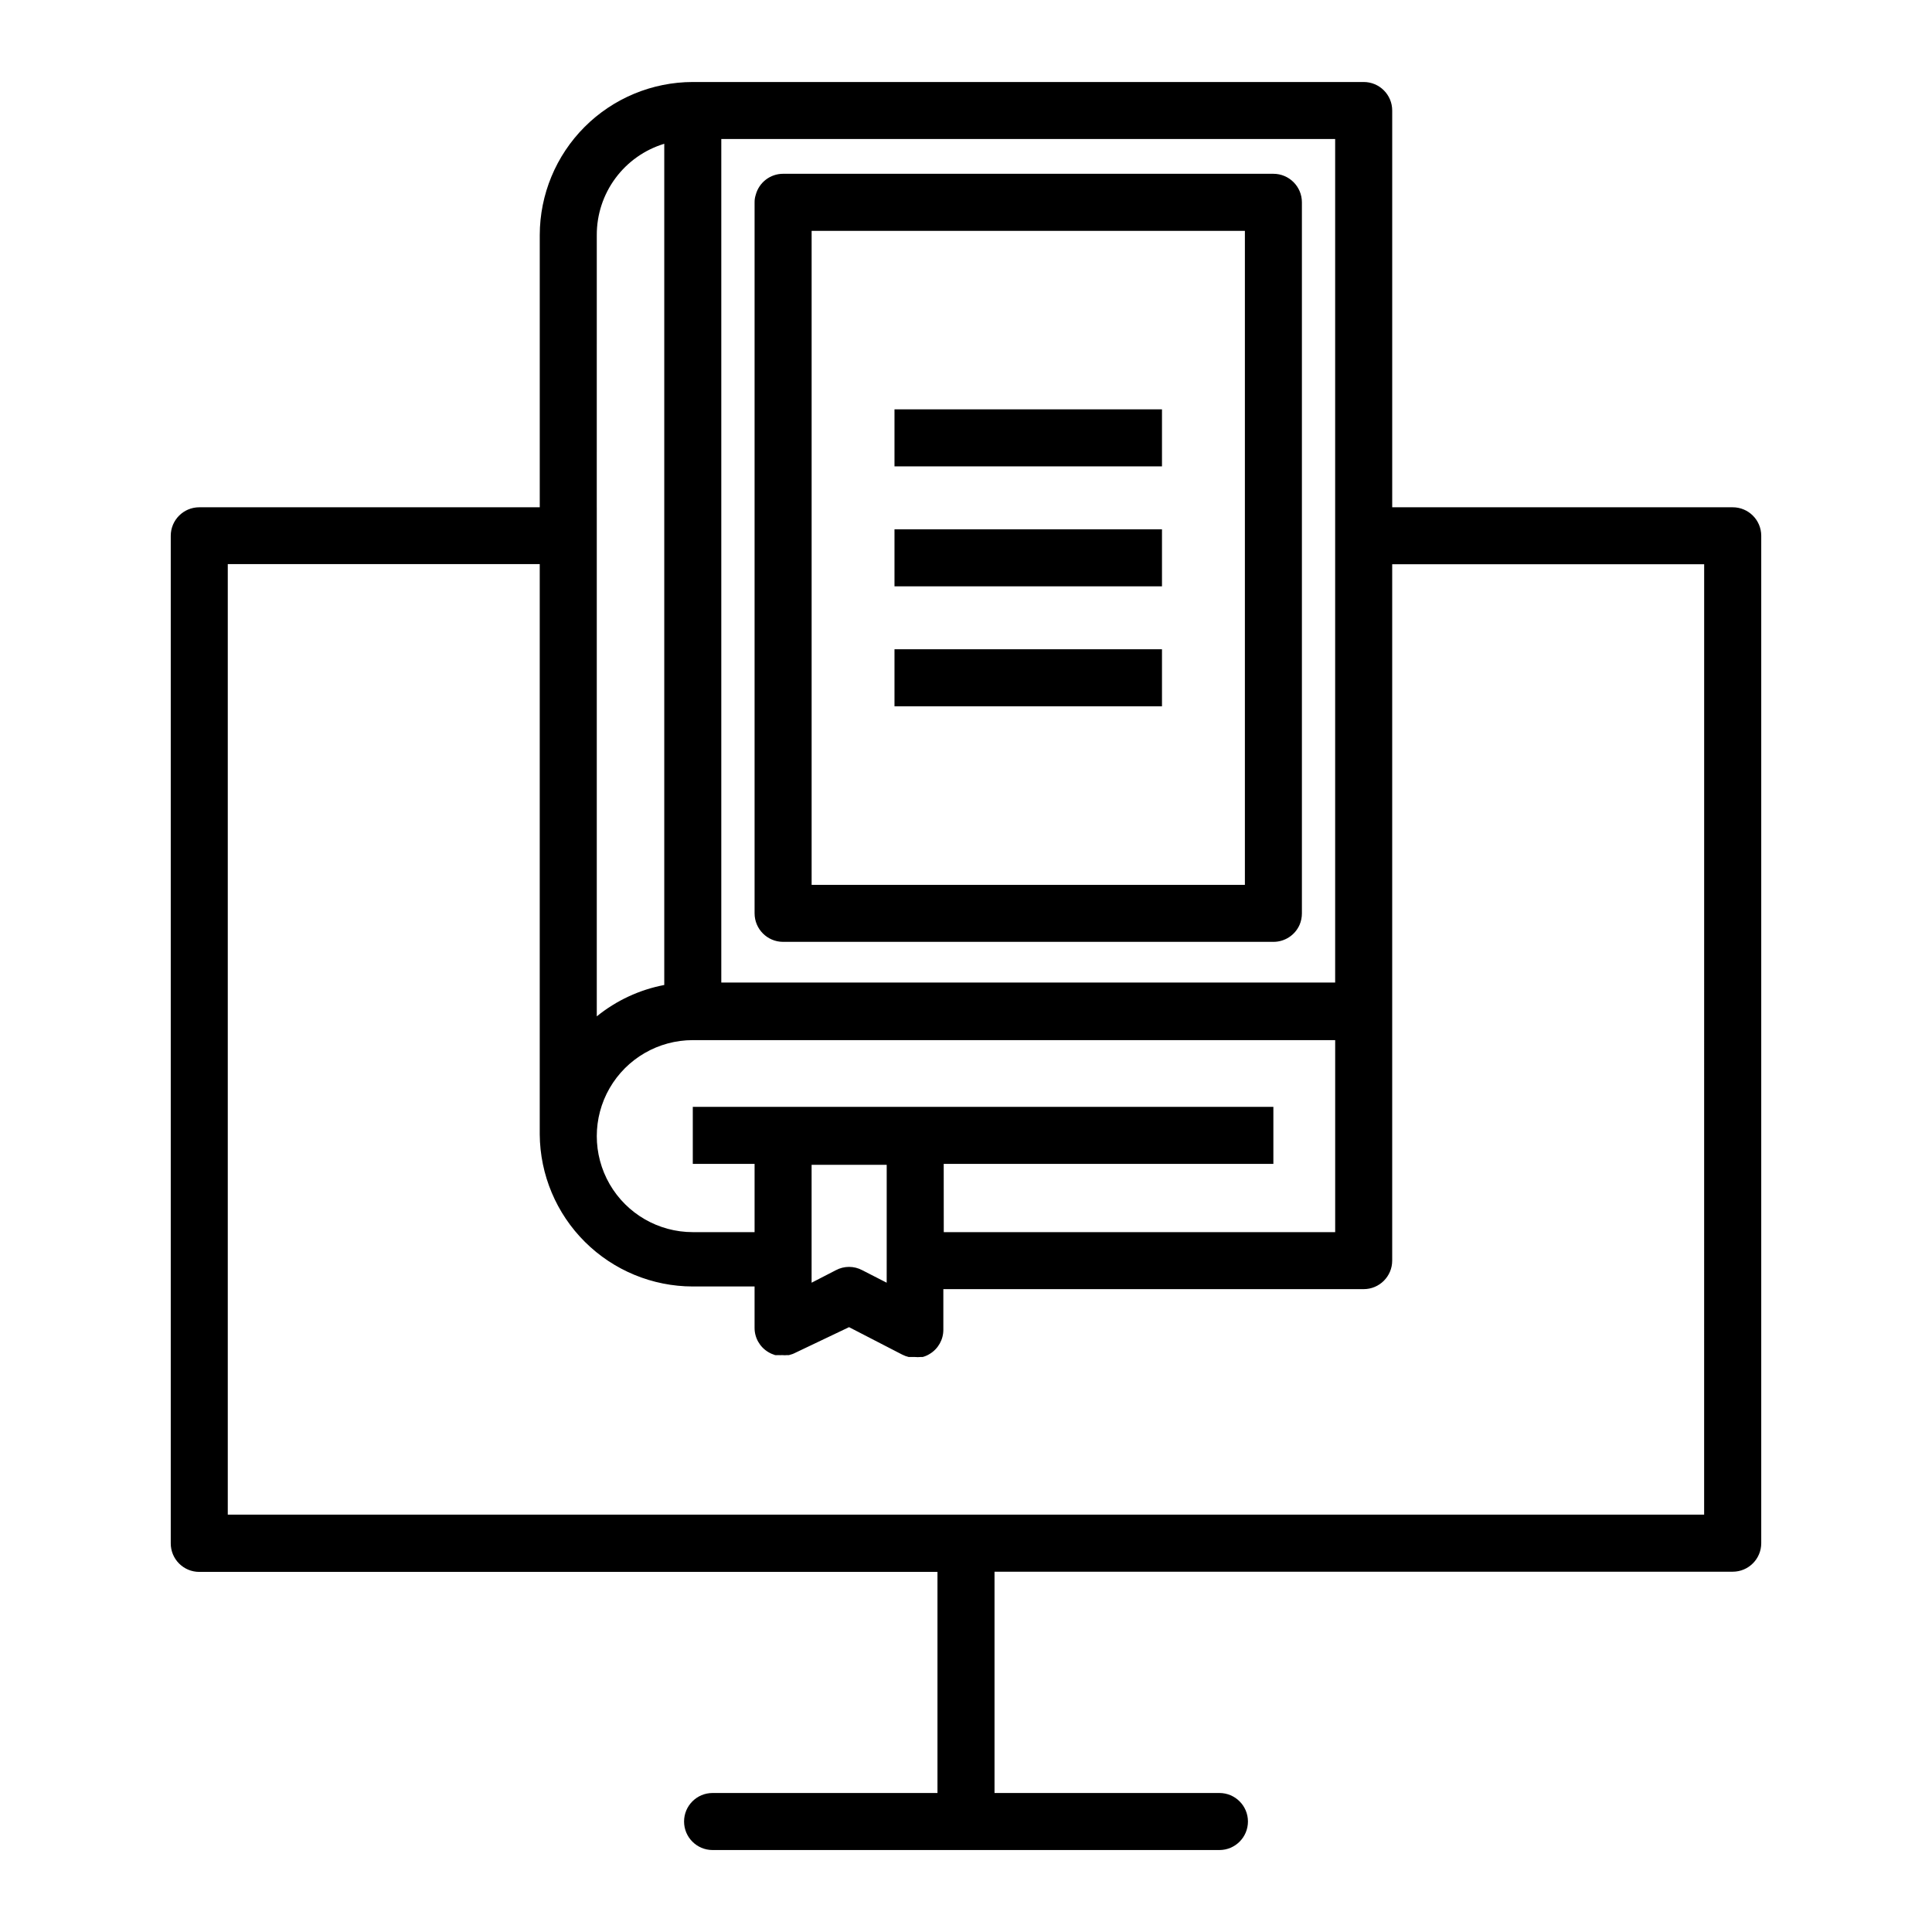
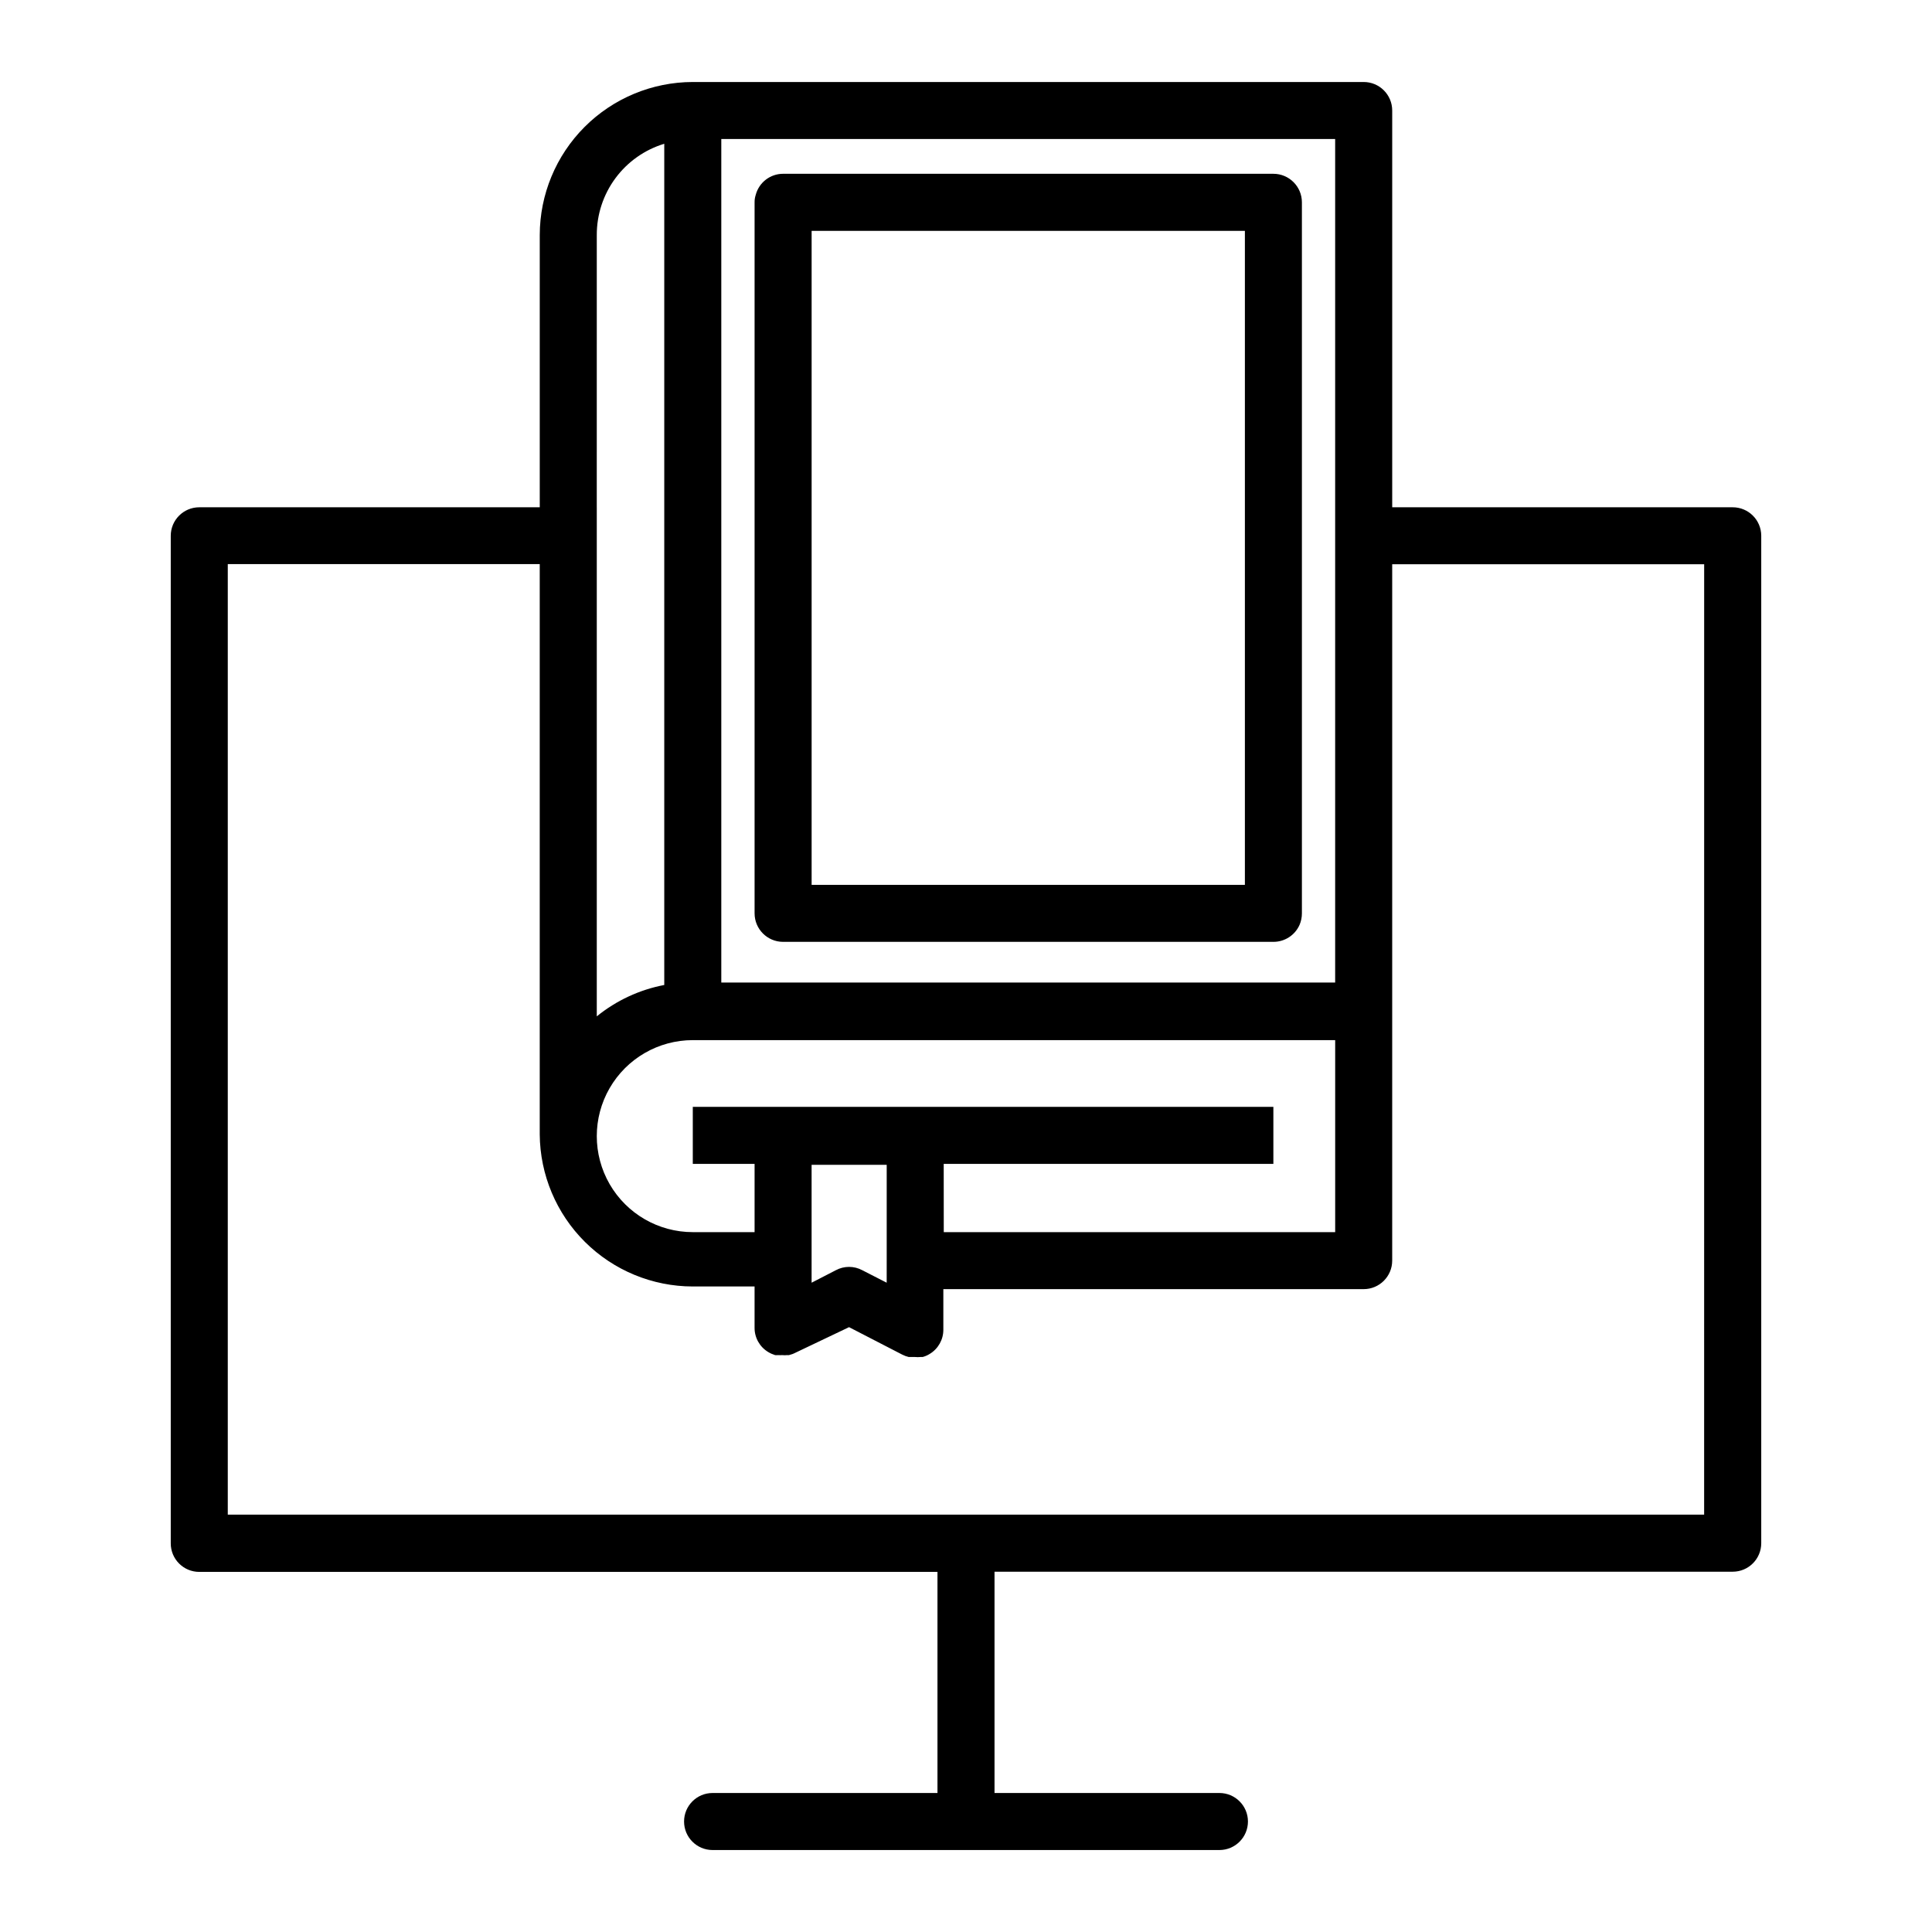
<svg xmlns="http://www.w3.org/2000/svg" fill="#000000" width="800px" height="800px" version="1.1" viewBox="144 144 512 512">
  <g>
    <path d="m603.18 278.43h-90.23v-105.14c0-4.176-3.383-7.559-7.559-7.559h-177.79c-10.754 0.016-21.062 4.293-28.664 11.895-7.602 7.602-11.879 17.91-11.895 28.664v72.145h-90.23c-4.176 0-7.559 3.383-7.559 7.559v267.02-0.004c0 4.176 3.383 7.559 7.559 7.559h195.63v58.594h-59.602c-4.172 0-7.555 3.383-7.555 7.555 0 4.176 3.383 7.559 7.555 7.559h134.32c4.172 0 7.559-3.383 7.559-7.559 0-4.172-3.387-7.555-7.559-7.555h-59.602v-58.645h195.63c4.176 0 7.559-3.383 7.559-7.555v-267.02c-0.027-4.156-3.402-7.508-7.559-7.508zm-301.03 0 0.004-72.145c-0.016-5.418 1.715-10.699 4.938-15.055 3.219-4.356 7.762-7.559 12.945-9.129v222.93c-6.559 1.25-12.703 4.106-17.883 8.312v-134.92zm195.68 0v125.95h-162.68v-223.54h162.68zm-118.85 205.5-6.496-3.324c-2.176-1.156-4.781-1.156-6.953 0l-6.449 3.324v-31.238h19.902v25.191zm15.113-31.488h87.363v-15.113h-153.86v15.113h16.375v18.086h-16.375c-9.09 0-17.488-4.848-22.035-12.719-4.543-7.875-4.543-17.574 0-25.445 4.547-7.871 12.945-12.719 22.035-12.719h170.24v50.883h-103.73zm201.52 92.953h-391.25v-251.91h82.672v151.14c0.082 10.707 4.387 20.953 11.984 28.5 7.594 7.547 17.863 11.793 28.574 11.805h16.375v10.934c-0.02 2.641 1.359 5.09 3.625 6.445 0.57 0.344 1.18 0.613 1.816 0.809 0.25 0.023 0.504 0.023 0.754 0 0.402 0.023 0.805 0.023 1.211 0 0.383 0.051 0.773 0.051 1.156 0h0.555c0.613-0.145 1.207-0.363 1.762-0.656l14.16-6.75 14.055 7.254c0.559 0.293 1.152 0.512 1.762 0.656h1.715c0.453 0.047 0.906 0.047 1.359 0h0.605c0.66-0.176 1.285-0.445 1.863-0.809 2.266-1.355 3.644-3.809 3.629-6.445v-10.734h111.39c4.176 0 7.559-3.383 7.559-7.555v-184.55h82.676z" />
    <path d="m351.53 393.6h129.93c3.016 0.008 5.746-1.773 6.953-4.535 0.402-0.957 0.609-1.984 0.605-3.023v-188.43c0-4.172-3.387-7.555-7.559-7.555h-129.93c-3.406 0-6.387 2.297-7.254 5.59-0.207 0.637-0.309 1.301-0.301 1.965v188.43c0 4.172 3.383 7.559 7.555 7.559zm7.559-100.05v-88.371h114.82v173.31h-114.82z" />
-     <path d="m381.05 316.06v15.117h70.887v-15.117z" />
-     <path d="m381.05 252.48v15.113h70.887v-15.113z" />
-     <path d="m381.05 284.27v15.113h70.887v-15.113z" />
  </g>
</svg>